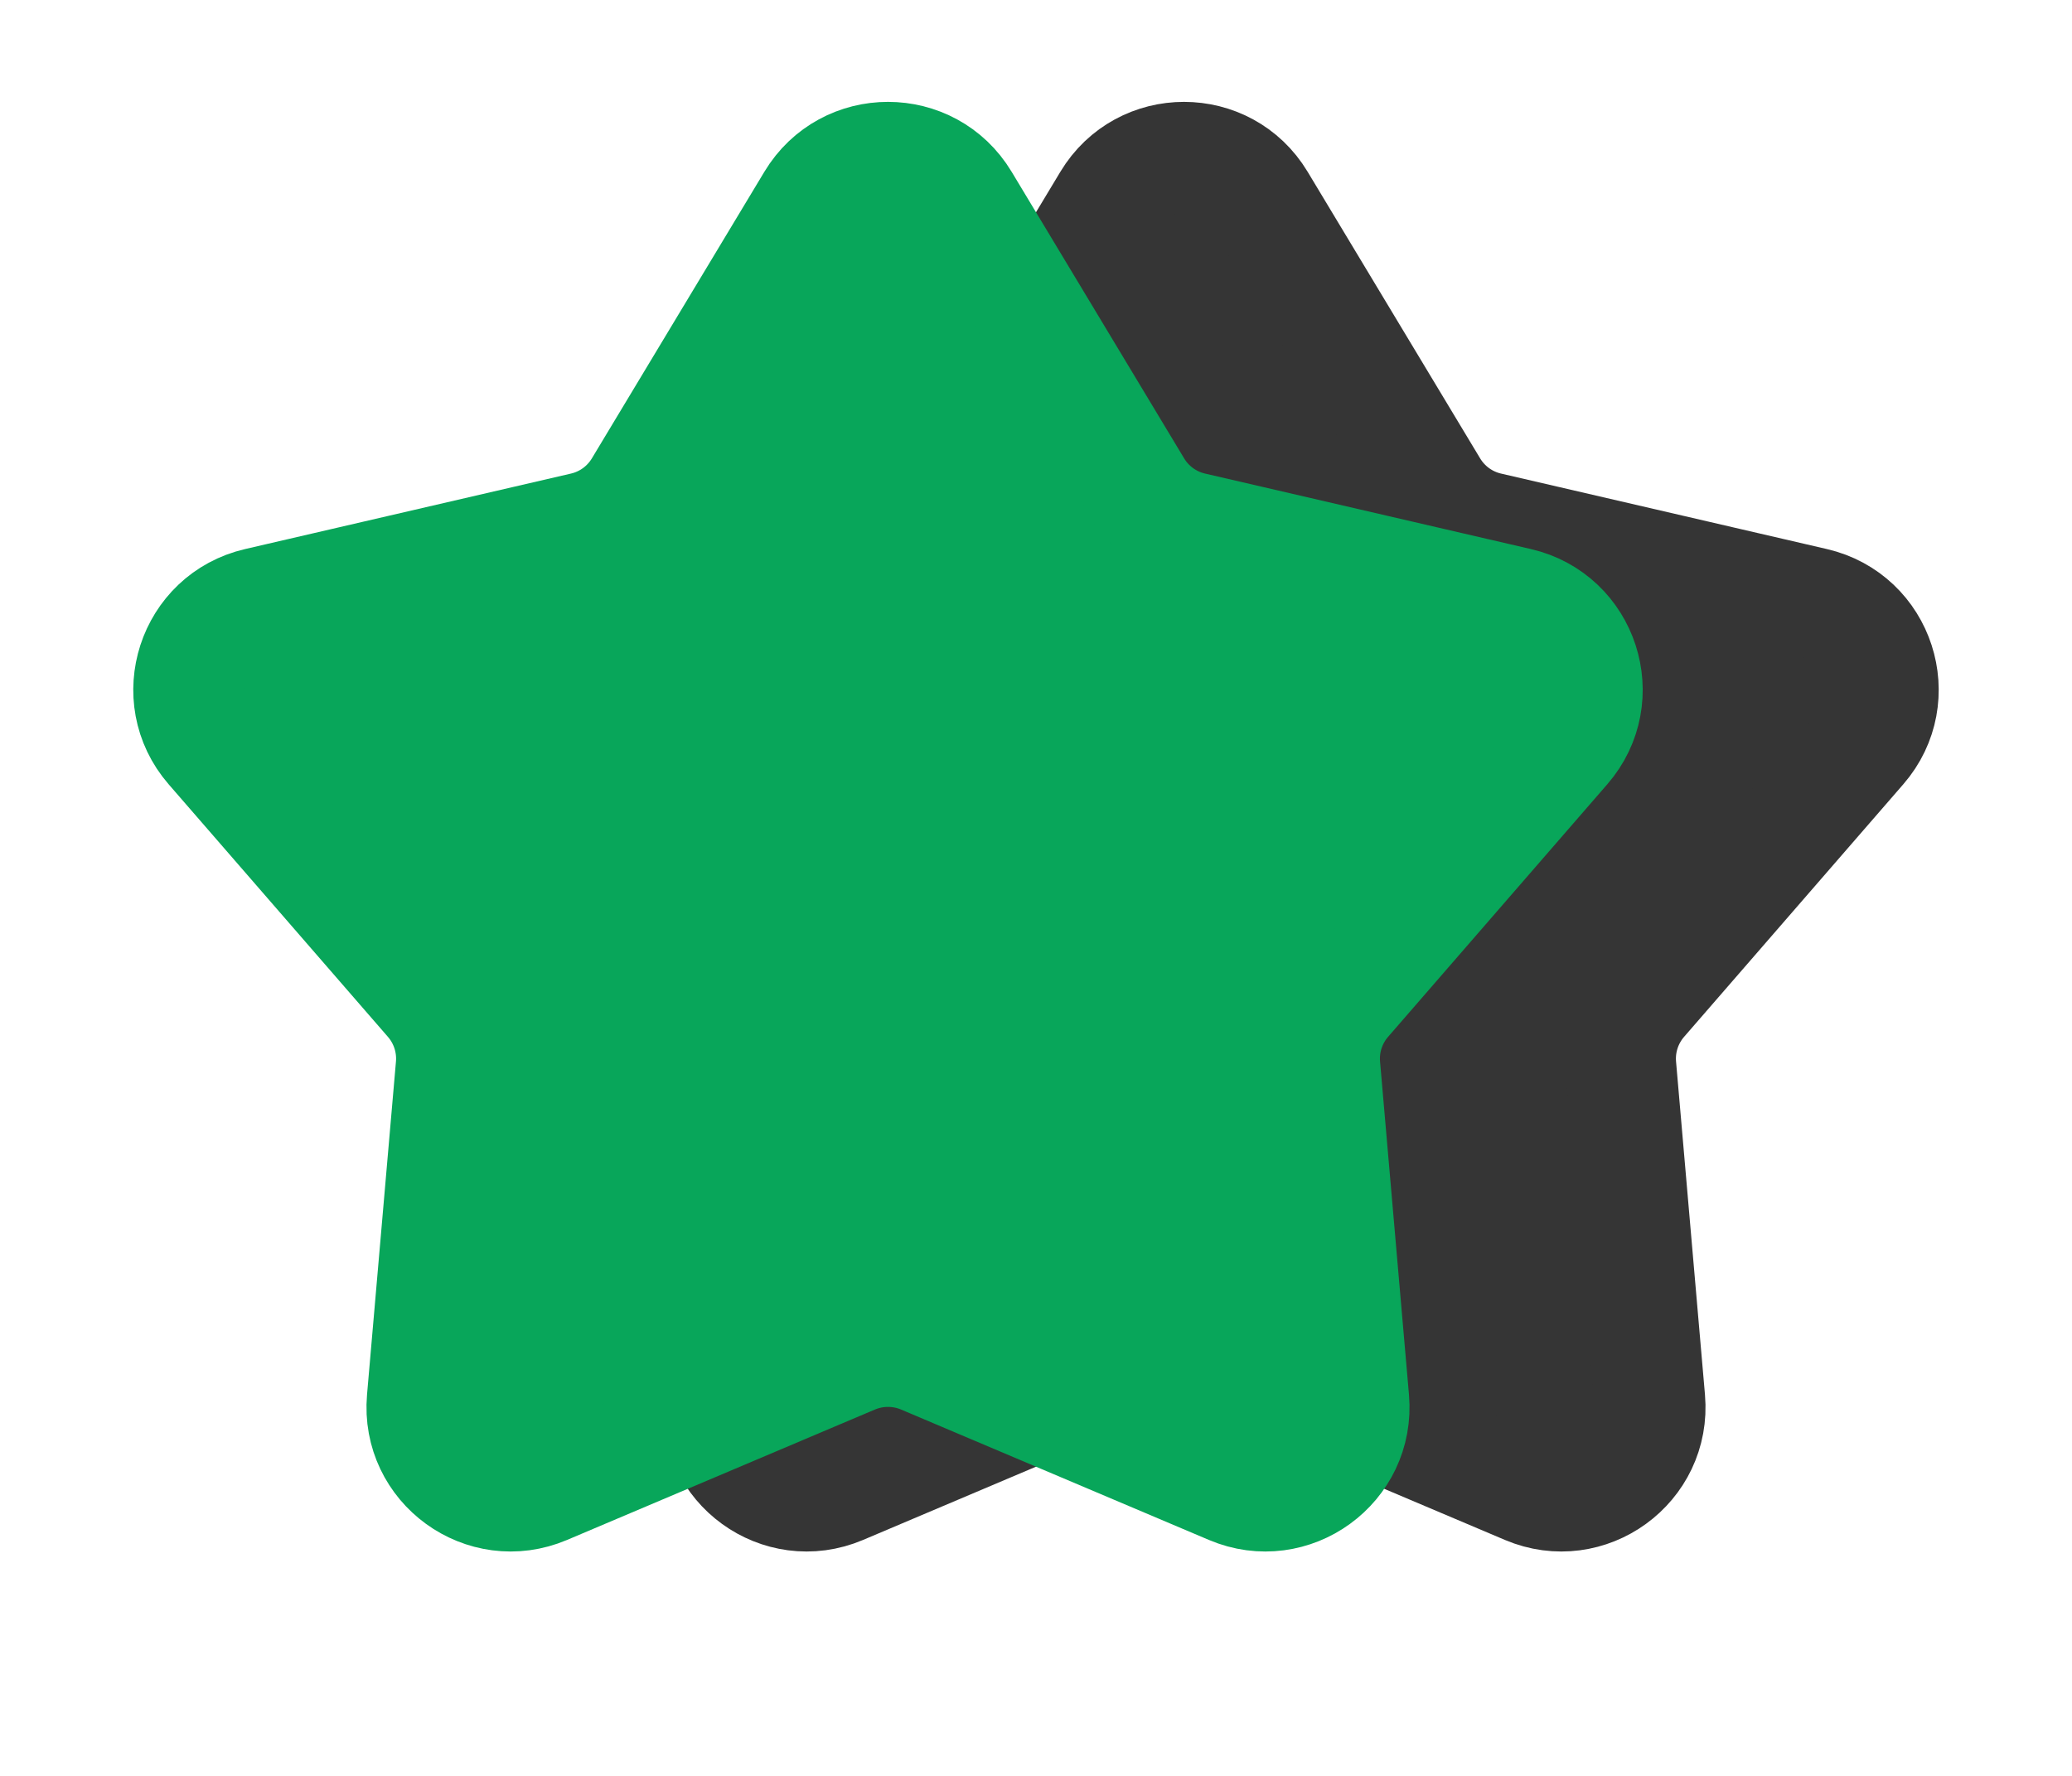
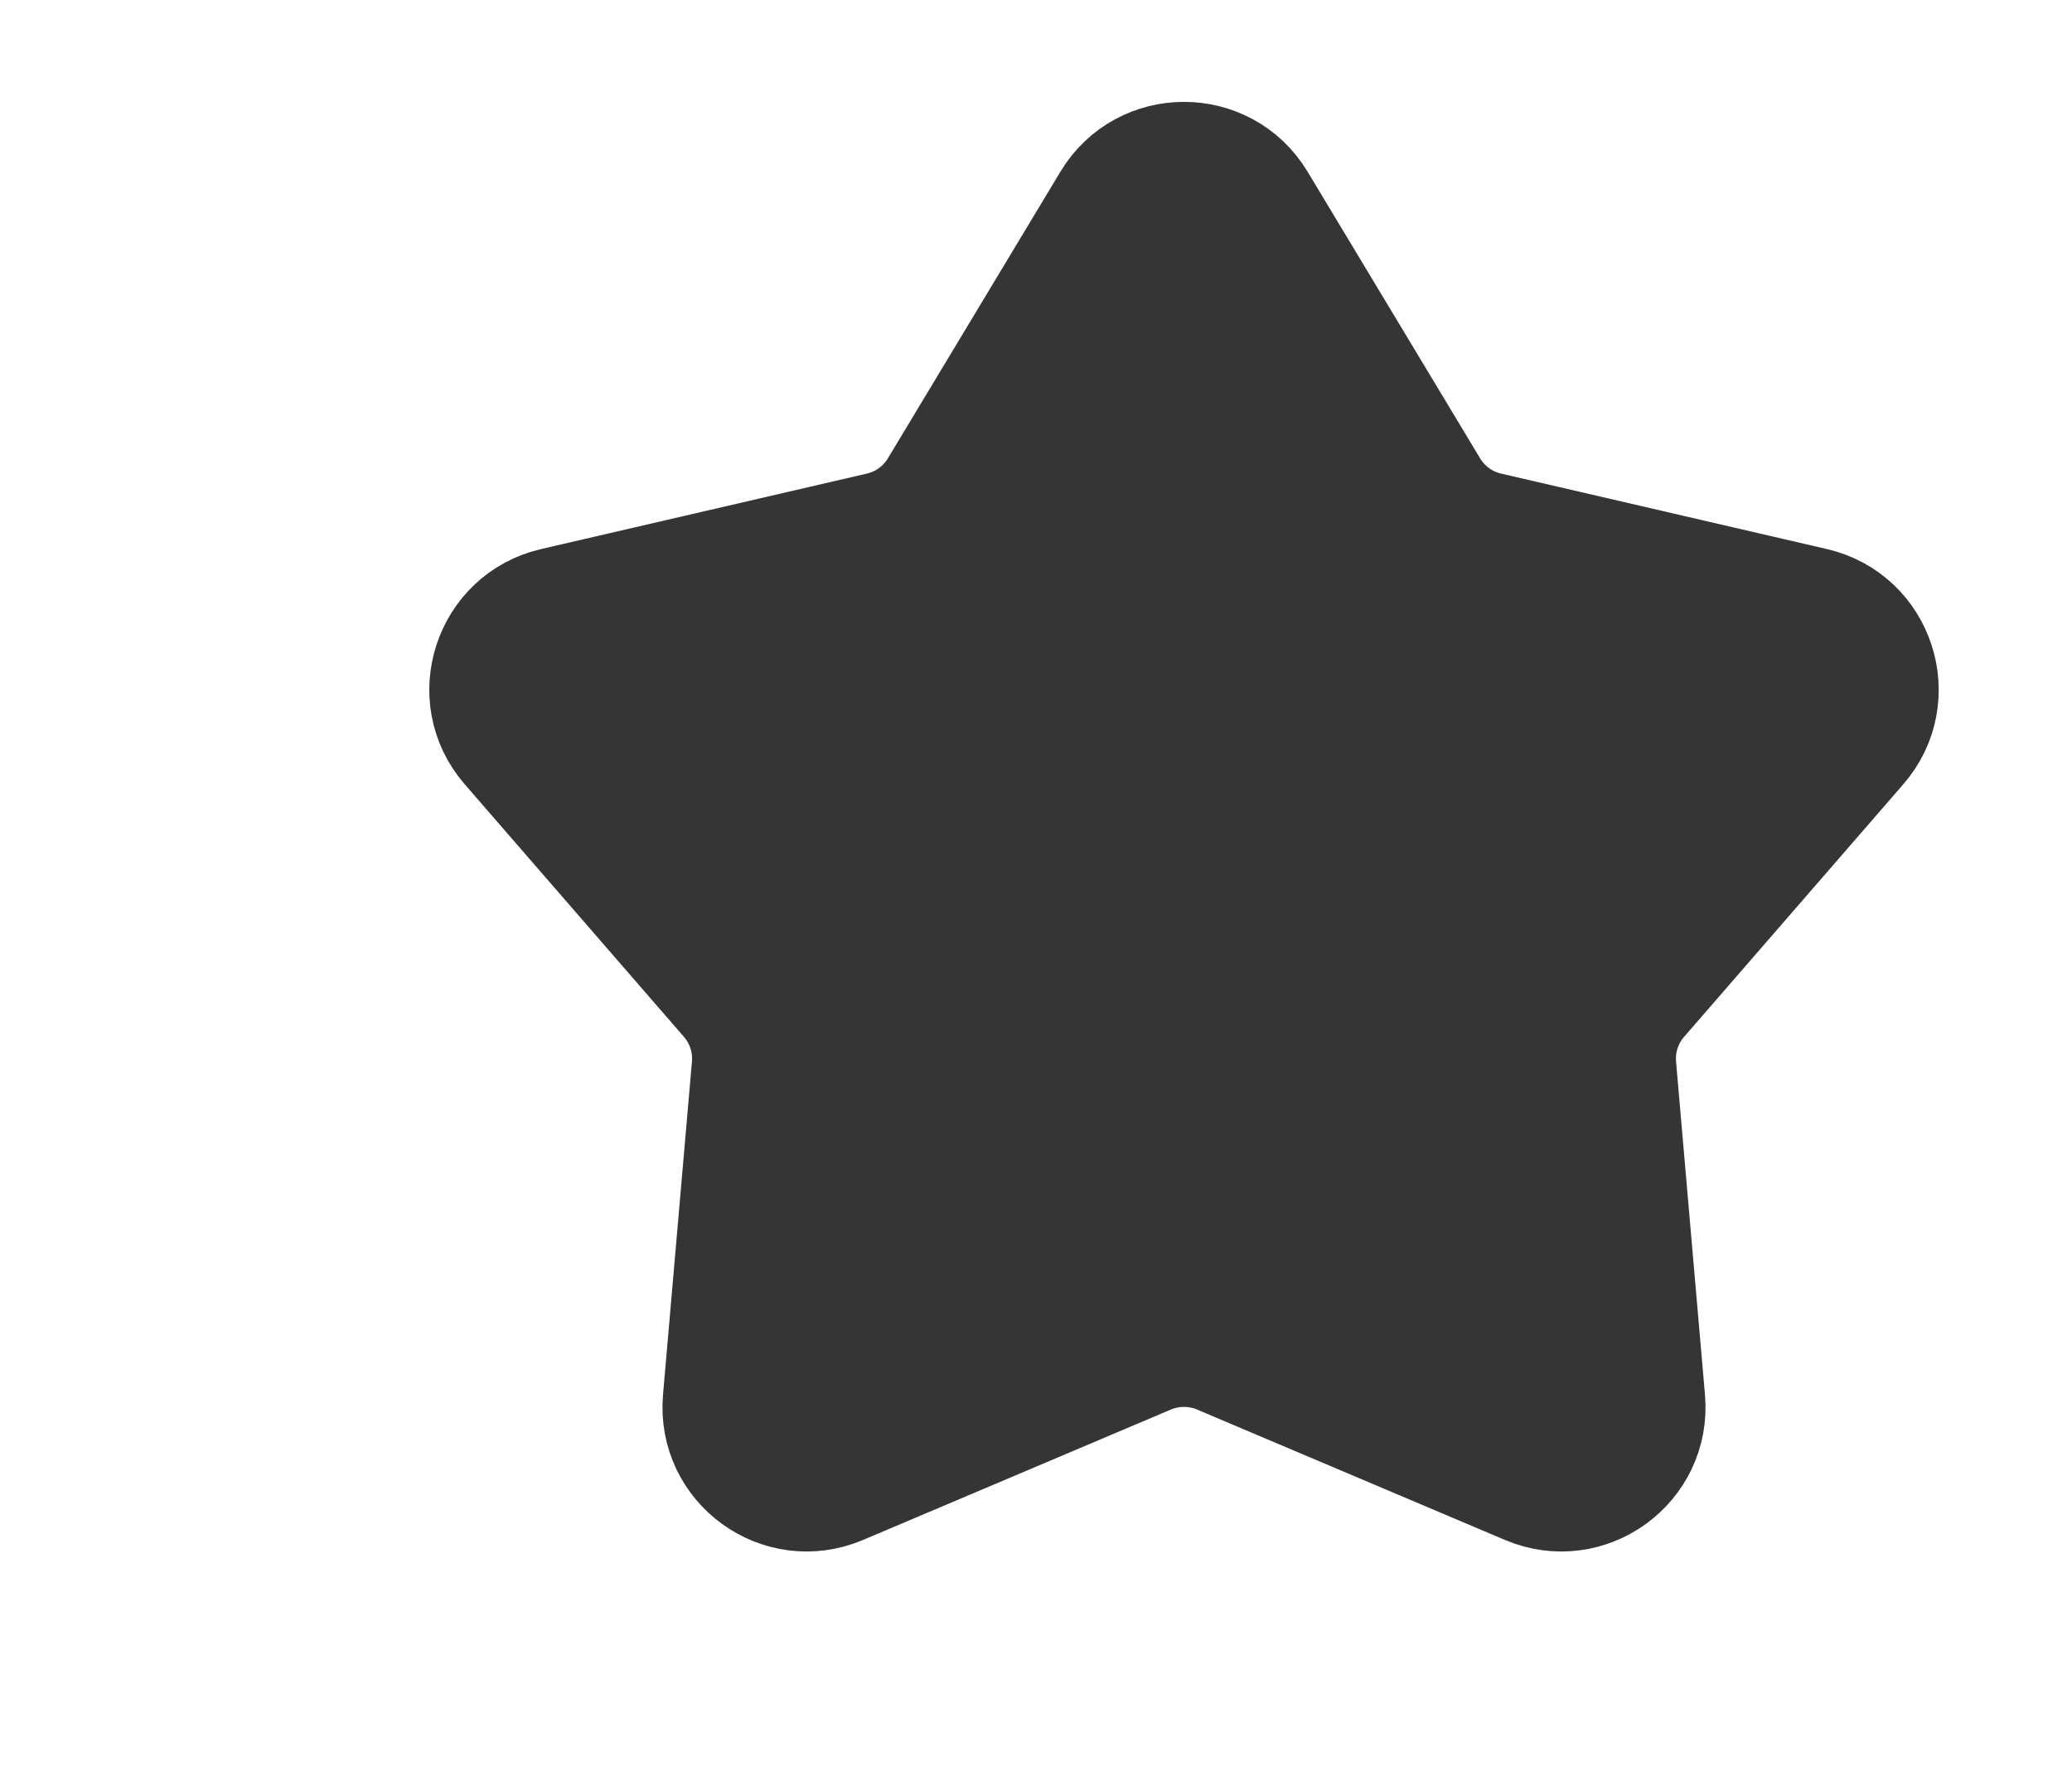
<svg xmlns="http://www.w3.org/2000/svg" width="28" height="24" viewBox="0 0 28 24" fill="none">
  <path d="M14.972 2.708C15.438 1.933 16.562 1.933 17.028 2.708L19.359 6.581C19.526 6.859 19.799 7.058 20.116 7.131L24.519 8.151C25.4 8.355 25.747 9.424 25.154 10.107L22.192 13.52C21.979 13.765 21.874 14.086 21.902 14.41L22.293 18.913C22.371 19.814 21.462 20.474 20.63 20.121L16.468 18.358C16.169 18.232 15.831 18.232 15.532 18.358L11.37 20.121C10.537 20.474 9.629 19.814 9.707 18.913L10.098 14.41C10.126 14.086 10.021 13.765 9.808 13.52L6.846 10.107C6.253 9.424 6.6 8.355 7.481 8.151L11.884 7.131C12.2 7.058 12.474 6.859 12.641 6.581L14.972 2.708Z" fill="#353535" stroke="#353535" stroke-width="1.5" />
-   <path d="M10.972 2.708C11.438 1.933 12.562 1.933 13.028 2.708L15.359 6.581C15.526 6.859 15.8 7.058 16.116 7.131L20.519 8.151C21.4 8.355 21.747 9.424 21.154 10.107L18.192 13.52C17.979 13.765 17.874 14.086 17.902 14.41L18.293 18.913C18.371 19.814 17.462 20.474 16.63 20.121L12.468 18.358C12.169 18.232 11.831 18.232 11.532 18.358L7.37 20.121C6.538 20.474 5.629 19.814 5.707 18.913L6.098 14.41C6.126 14.086 6.021 13.765 5.808 13.52L2.845 10.107C2.253 9.424 2.6 8.355 3.481 8.151L7.884 7.131C8.201 7.058 8.474 6.859 8.641 6.581L10.972 2.708Z" fill="#08A65A" stroke="#08A65A" stroke-width="1.5" />
</svg>